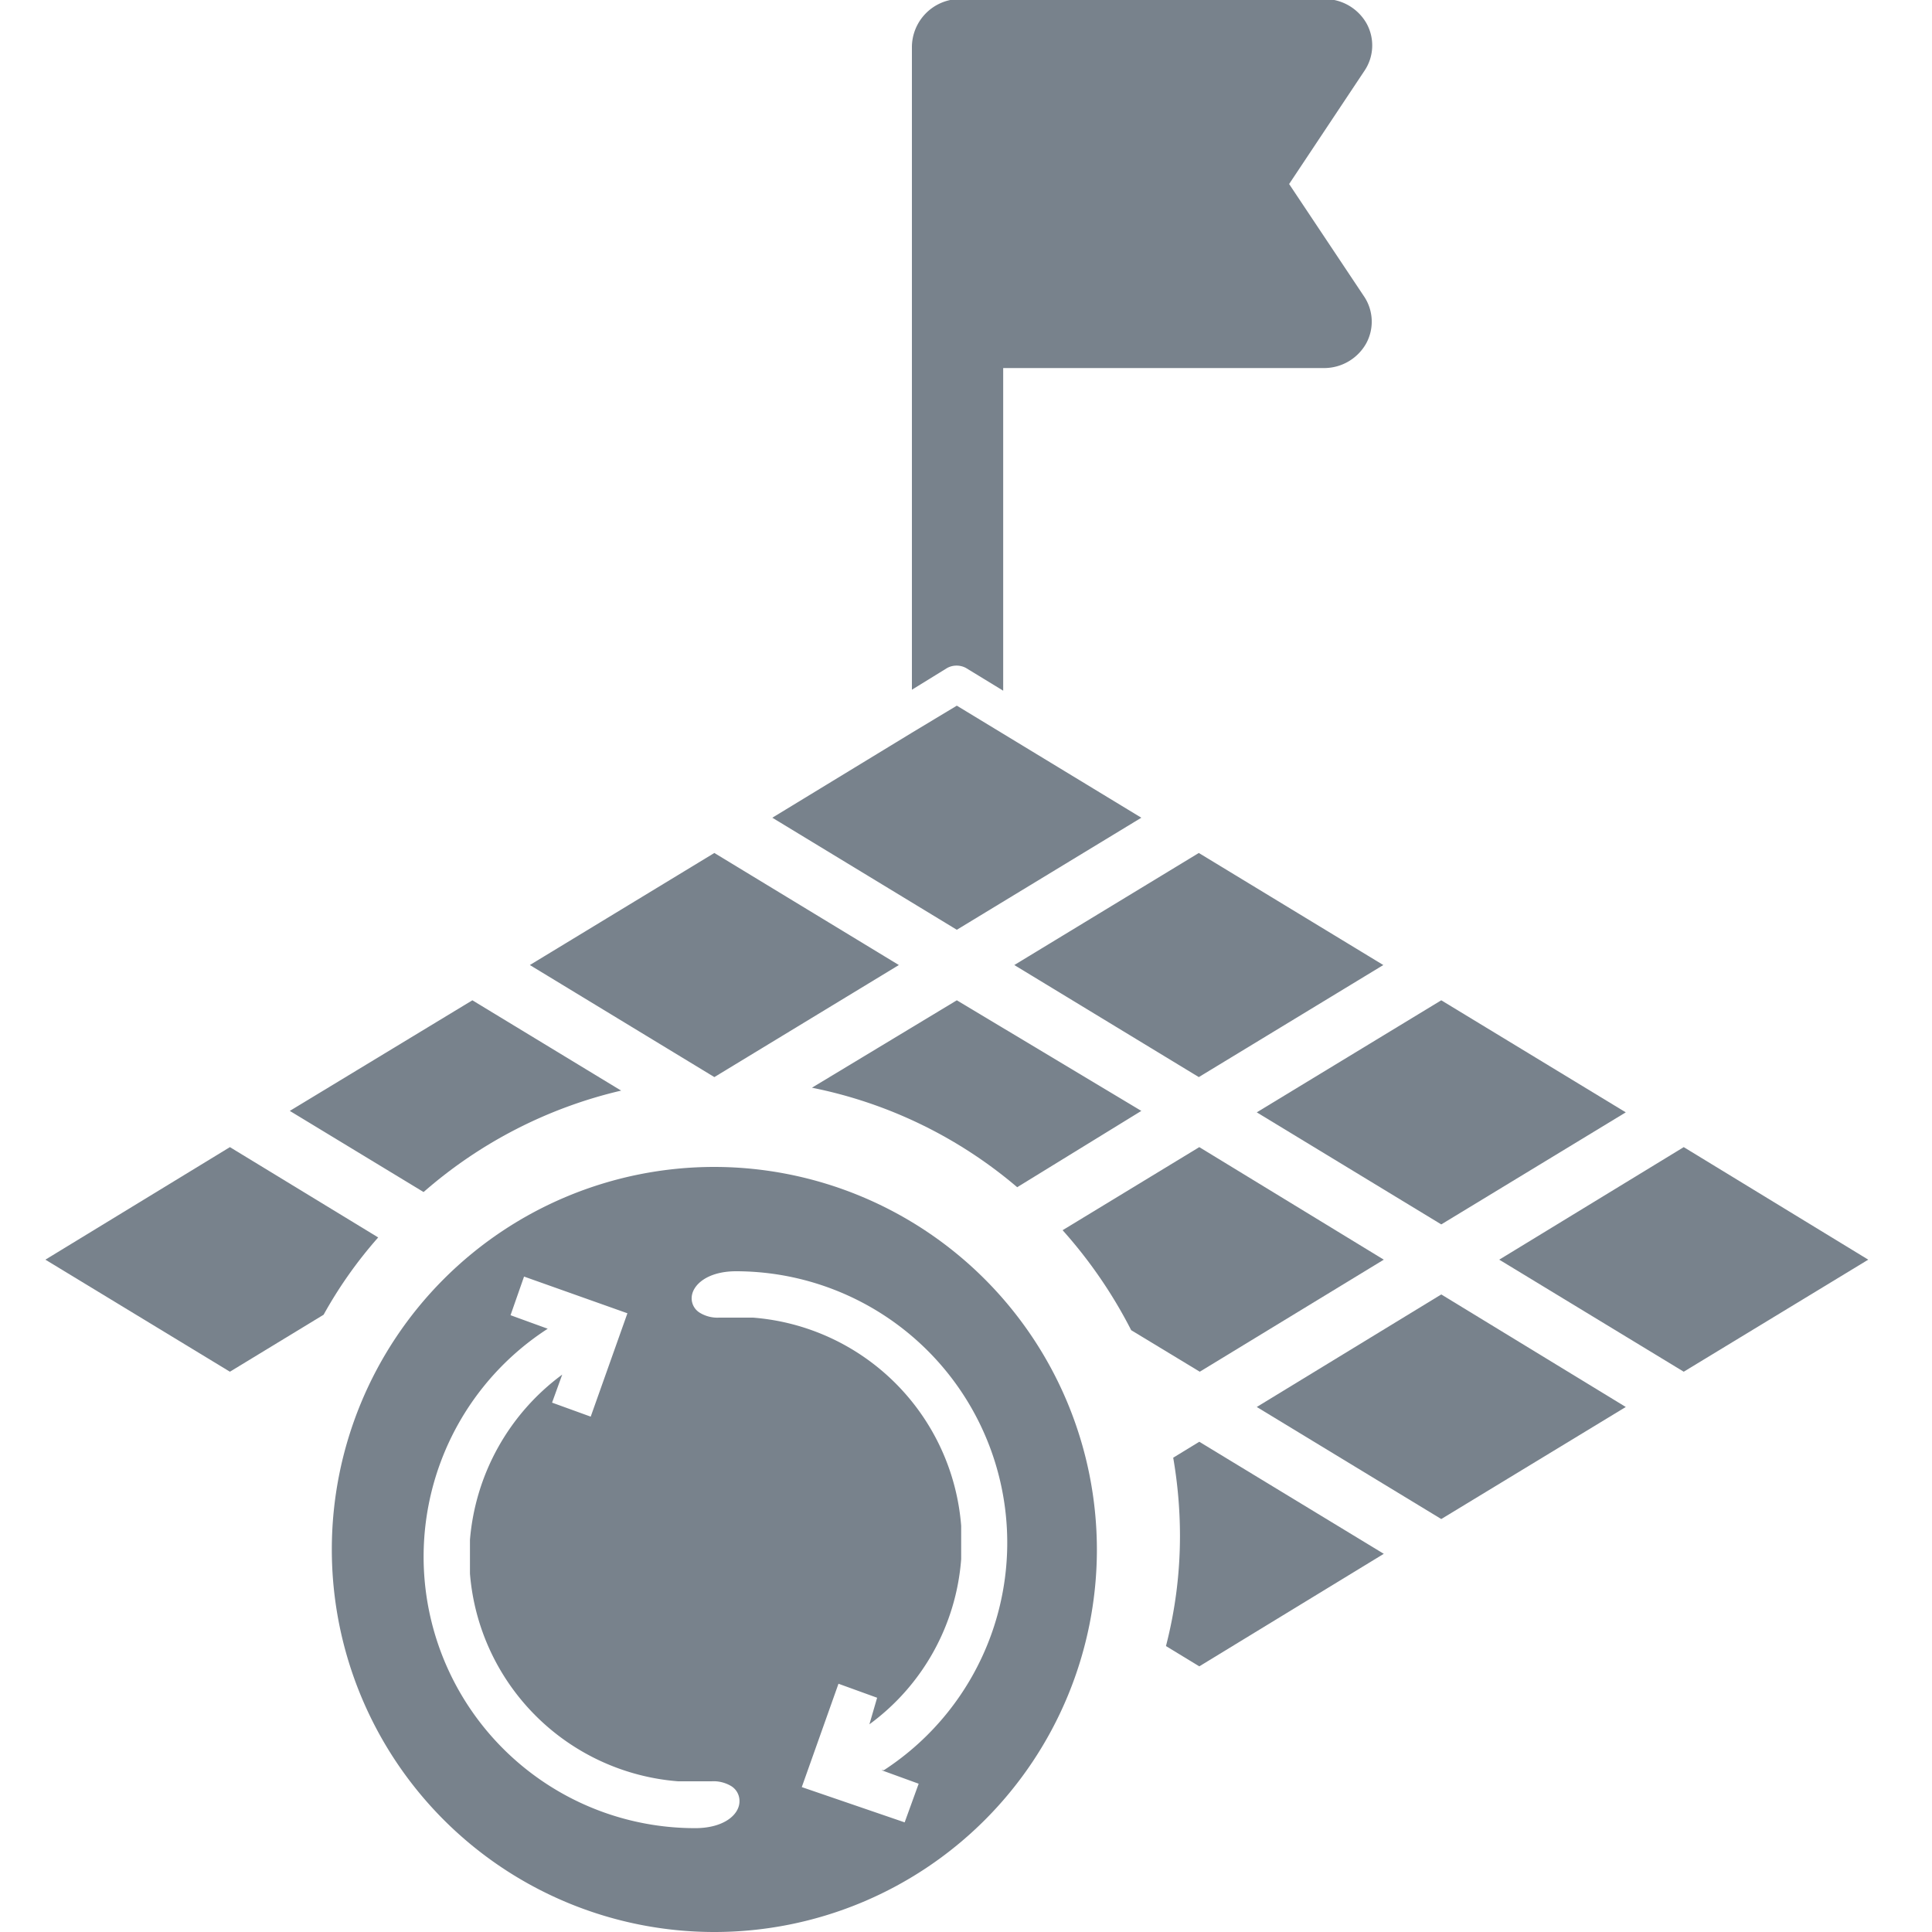
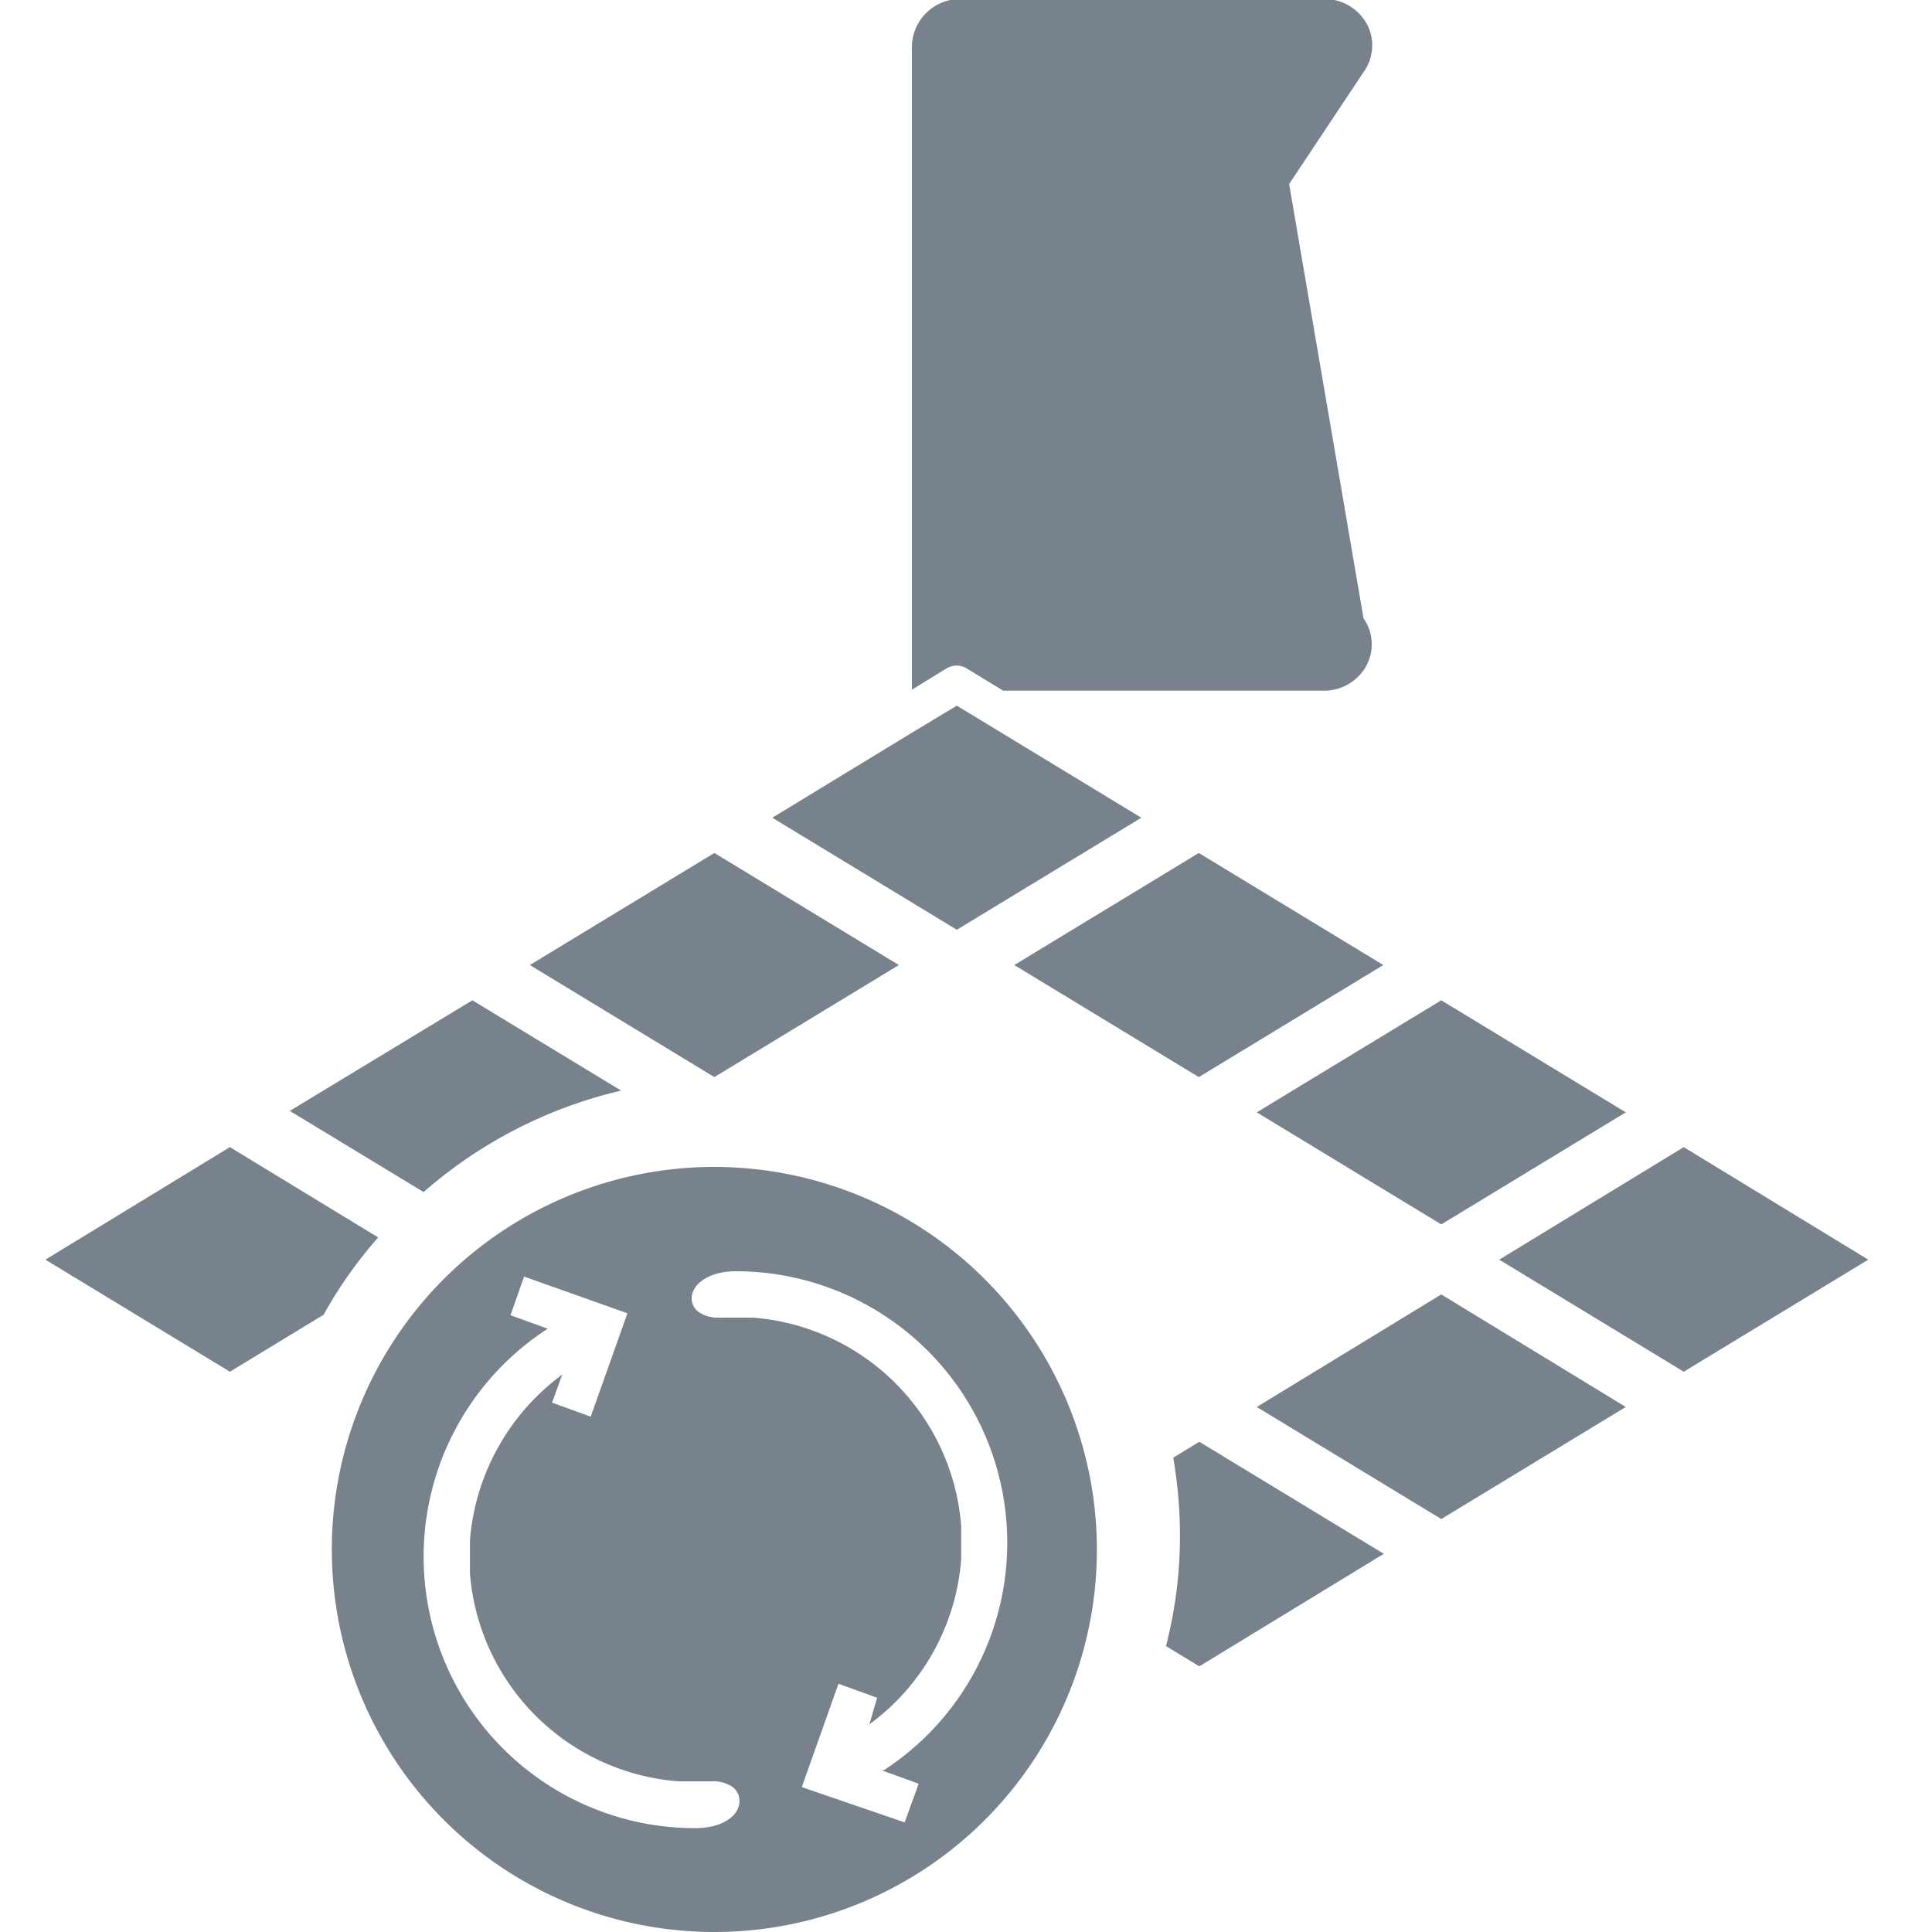
<svg xmlns="http://www.w3.org/2000/svg" id="Слой_1" data-name="Слой 1" viewBox="0 0 40 40">
  <defs>
    <style>.cls-1,.cls-2{fill:#78828c;}.cls-2{fill-rule:evenodd;}</style>
  </defs>
  <polygon class="cls-1" points="23.63 16.93 19.81 14.61 18.88 15.17 15.99 16.93 19.81 19.25 23.63 16.93" />
-   <path class="cls-1" d="M20,13.83l.77.47V7.62h6.67a1,1,0,0,0,.84-.5.94.94,0,0,0-.05-1L26.69,3.81l1.55-2.33a.94.94,0,0,0,.05-1,1,1,0,0,0-.84-.5H19.83a1,1,0,0,0-.95,1V14.28l.73-.45A.41.41,0,0,1,20,13.83Z" />
+   <path class="cls-1" d="M20,13.83l.77.47h6.67a1,1,0,0,0,.84-.5.94.94,0,0,0-.05-1L26.69,3.81l1.55-2.33a.94.94,0,0,0,.05-1,1,1,0,0,0-.84-.5H19.83a1,1,0,0,0-.95,1V14.28l.73-.45A.41.41,0,0,1,20,13.83Z" />
  <polygon class="cls-1" points="21 19.98 24.82 22.3 28.64 19.98 24.82 17.66 21 19.98" />
  <polygon class="cls-1" points="29.84 25.35 33.66 23.03 29.84 20.71 26.02 23.03 29.84 25.35" />
-   <path class="cls-1" d="M19.81,20.71l-3,1.81a9.39,9.39,0,0,1,4.25,2.06L23.63,23Z" />
-   <path class="cls-1" d="M28.65,26.08l-3.82-2.33L22,25.47a9.75,9.75,0,0,1,1.42,2.07l1.42.86Z" />
  <polygon class="cls-1" points="26.02 29.13 29.84 31.45 33.66 29.13 29.84 26.8 26.02 29.13" />
  <path class="cls-1" d="M24.29,30.18a9.54,9.54,0,0,1,.14,1.61,9.1,9.1,0,0,1-.29,2.29l.69.42,3.82-2.33-3.82-2.32Z" />
  <polygon class="cls-1" points="34.86 23.75 31.04 26.08 34.86 28.4 38.68 26.08 34.86 23.75" />
  <polygon class="cls-1" points="18.61 19.98 14.79 17.66 10.97 19.98 14.79 22.3 18.61 19.98" />
  <path class="cls-1" d="M7.83,25.62,4.76,23.75.94,26.08,4.76,28.4,6.7,27.22A9,9,0,0,1,7.83,25.62Z" />
  <path class="cls-1" d="M12.86,22.58,9.78,20.71,6,23l2.77,1.68A9.49,9.49,0,0,1,12.86,22.58Z" />
  <path class="cls-2" d="M14.79,24.16a7.92,7.92,0,1,0,7.92,7.92A7.93,7.93,0,0,0,14.79,24.16Zm-.4,13.69a5.62,5.62,0,0,1-3.05-10.34l-.77-.28.28-.8,2.14.76-.76,2.14-.8-.29.21-.58a4.73,4.73,0,0,0-1.91,3.42v.7a4.69,4.69,0,0,0,4.31,4.3h.69a.71.71,0,0,1,.41.1.36.36,0,0,1,.17.3C15.32,37.56,15,37.85,14.39,37.85Zm3.86-1.2.77.28-.29.8L16.6,37l.76-2.14.8.29L18,35.7a4.67,4.67,0,0,0,1.9-3.42v-.69a4.69,4.69,0,0,0-4.31-4.31h-.7a.7.7,0,0,1-.4-.1.35.35,0,0,1-.17-.3c0-.27.32-.56.92-.56a5.62,5.62,0,0,1,3.06,10.33Z" />
</svg>